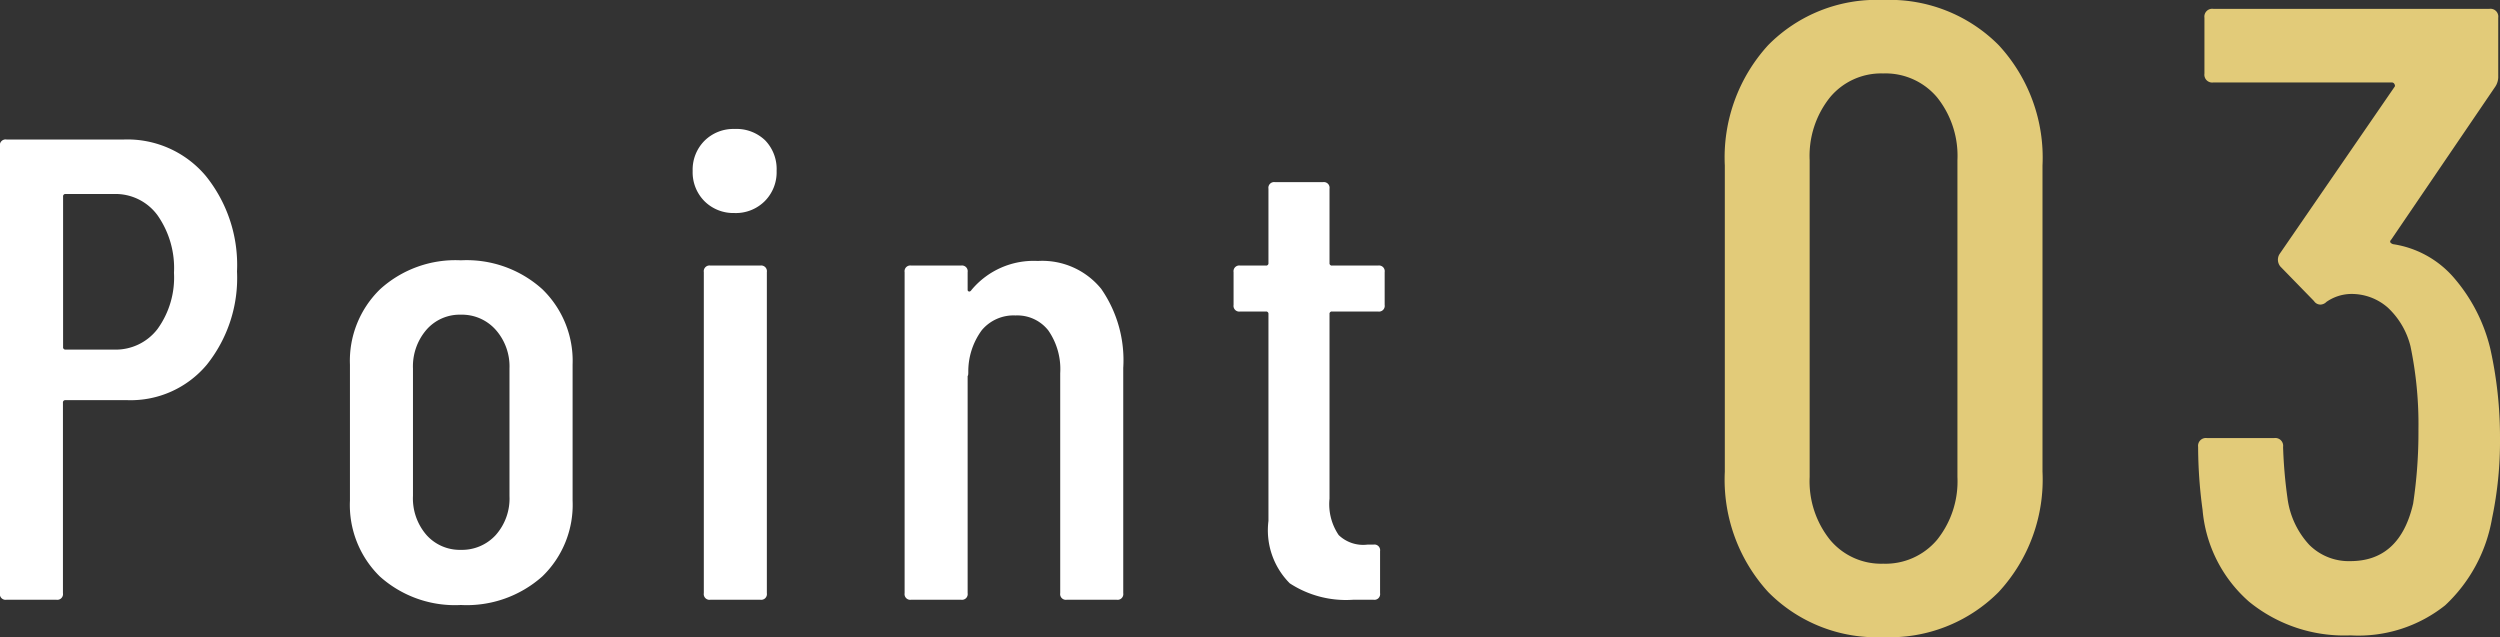
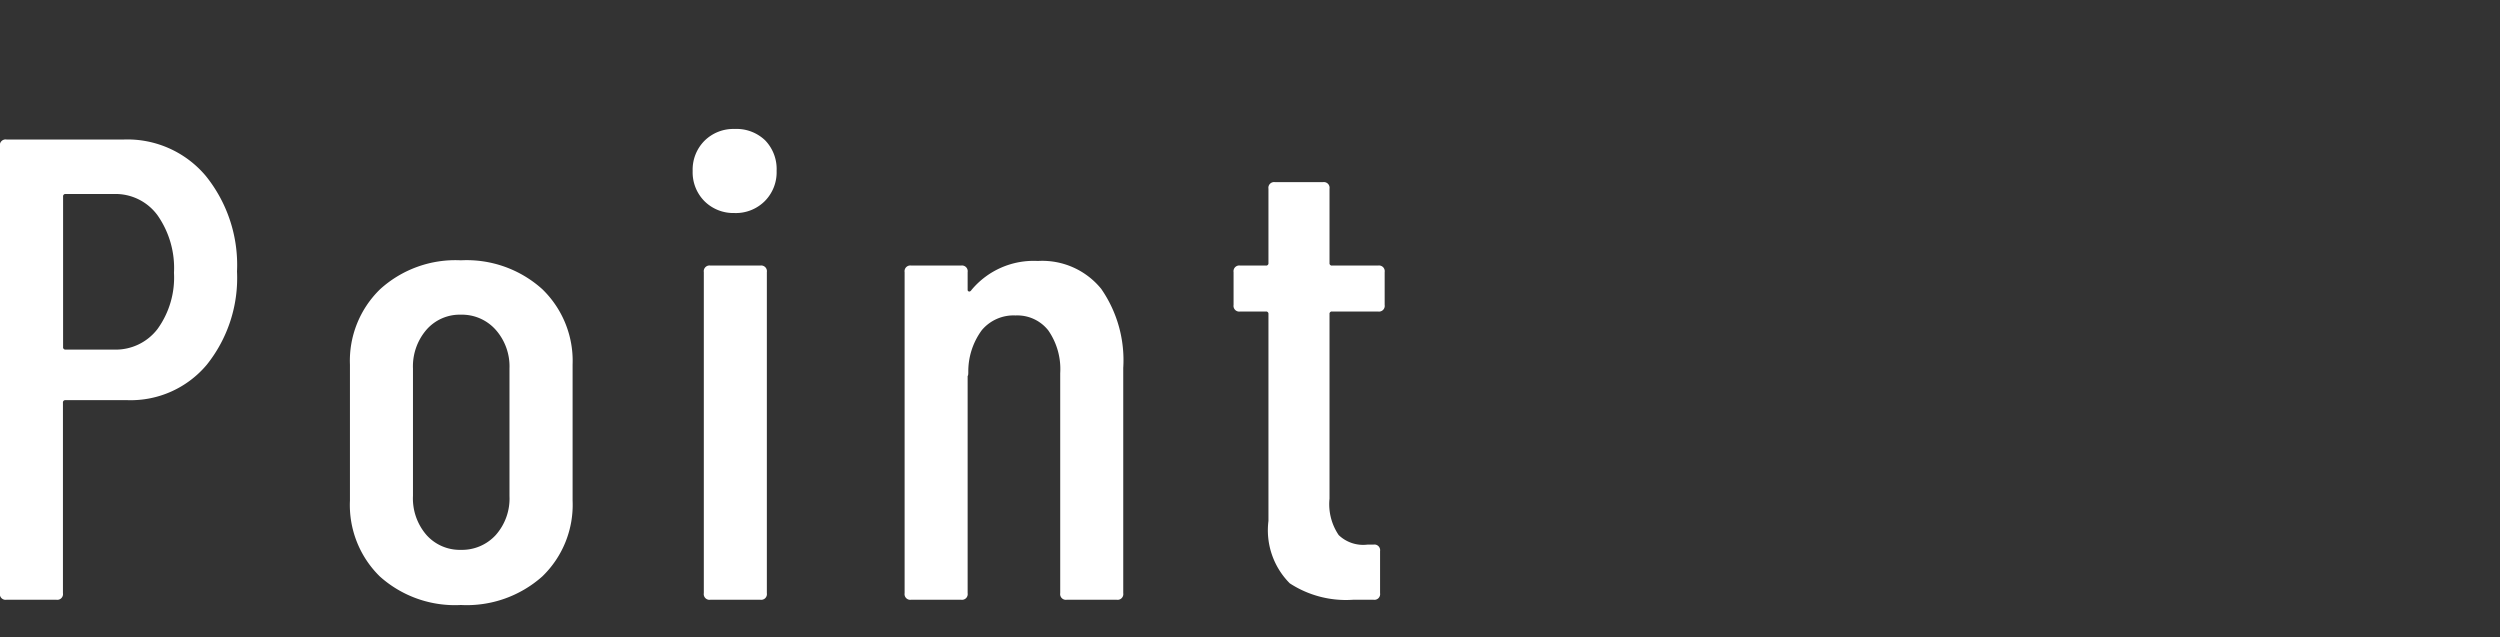
<svg xmlns="http://www.w3.org/2000/svg" width="87.579" height="22.32" viewBox="0 0 87.579 22.32">
  <rect x="0" y="0" width="87.579" height="22.32" fill="#333333" stroke="none" />
  <g id="con02-point-en03" transform="translate(-644.941 -2154.99)">
-     <path id="パス_151059" data-name="パス 151059" d="M6.913.31a5.331,5.331,0,0,1-4.03-1.581A5.83,5.83,0,0,1,1.364-5.487V-16.213a5.83,5.83,0,0,1,1.519-4.216,5.331,5.331,0,0,1,4.03-1.581,5.382,5.382,0,0,1,4.045,1.581,5.8,5.8,0,0,1,1.535,4.216V-5.487a5.8,5.8,0,0,1-1.535,4.216A5.382,5.382,0,0,1,6.913.31Zm0-2.573A2.361,2.361,0,0,0,8.8-3.1a3.278,3.278,0,0,0,.713-2.2V-16.4A3.278,3.278,0,0,0,8.8-18.6a2.361,2.361,0,0,0-1.891-.837,2.327,2.327,0,0,0-1.86.837,3.278,3.278,0,0,0-.713,2.2V-5.3a3.278,3.278,0,0,0,.713,2.2A2.327,2.327,0,0,0,6.913-2.263ZM28.179-9.8a14.251,14.251,0,0,1,.341,3.131,13.182,13.182,0,0,1-.279,2.821A5.425,5.425,0,0,1,26.6-.806,4.877,4.877,0,0,1,23.281.248,5.274,5.274,0,0,1,19.731-.93,4.823,4.823,0,0,1,18.1-4.154a16.448,16.448,0,0,1-.155-2.2.274.274,0,0,1,.31-.31h2.356a.274.274,0,0,1,.31.31,16.474,16.474,0,0,0,.155,1.8,2.963,2.963,0,0,0,.76,1.628,1.955,1.955,0,0,0,1.441.573q1.736,0,2.2-2.015a16.763,16.763,0,0,0,.186-2.6,13.4,13.4,0,0,0-.279-2.914,2.762,2.762,0,0,0-.791-1.349,1.917,1.917,0,0,0-1.318-.481,1.552,1.552,0,0,0-.837.279.3.3,0,0,1-.217.093.268.268,0,0,1-.217-.124l-1.178-1.209a.375.375,0,0,1-.031-.434l4.03-5.859q.031-.031,0-.093a.1.1,0,0,0-.093-.062H18.476a.274.274,0,0,1-.31-.31V-21.39a.274.274,0,0,1,.31-.31h9.672a.274.274,0,0,1,.31.31v2.046a.625.625,0,0,1-.124.4l-3.627,5.332q-.093.093.062.155a3.5,3.5,0,0,1,2.123,1.162A5.905,5.905,0,0,1,28.179-9.8Z" transform="translate(704 2177)" fill="#e2cb79" />
    <path id="パス_151060" data-name="パス 151060" d="M-44.712-16.123a3.587,3.587,0,0,1,2.863,1.277A4.968,4.968,0,0,1-40.756-11.5a4.863,4.863,0,0,1-1.058,3.266A3.478,3.478,0,0,1-44.6-6.992h-2.162a.081.081,0,0,0-.092.092V-.23a.2.2,0,0,1-.23.23h-1.748a.2.2,0,0,1-.23-.23V-15.893a.2.2,0,0,1,.23-.23Zm-.345,7.36a1.843,1.843,0,0,0,1.518-.724,3.079,3.079,0,0,0,.575-1.967,3.219,3.219,0,0,0-.575-2.012,1.822,1.822,0,0,0-1.518-.748h-1.7a.081.081,0,0,0-.092.092v5.267a.081.081,0,0,0,.092.092ZM-32.913.184a3.94,3.94,0,0,1-2.84-1A3.5,3.5,0,0,1-36.8-3.473V-8.234a3.494,3.494,0,0,1,1.058-2.645,3.922,3.922,0,0,1,2.829-1.012,3.954,3.954,0,0,1,2.852,1.012A3.494,3.494,0,0,1-29-8.234v4.761A3.485,3.485,0,0,1-30.061-.817,3.981,3.981,0,0,1-32.913.184Zm0-1.932a1.6,1.6,0,0,0,1.219-.517,1.925,1.925,0,0,0,.483-1.368V-8.1a1.935,1.935,0,0,0-.483-1.357,1.58,1.58,0,0,0-1.219-.529,1.545,1.545,0,0,0-1.208.529A1.963,1.963,0,0,0-34.592-8.1v4.462a1.953,1.953,0,0,0,.472,1.368A1.56,1.56,0,0,0-32.913-1.748Zm9.591-11.8a1.433,1.433,0,0,1-1.058-.414,1.433,1.433,0,0,1-.414-1.058,1.433,1.433,0,0,1,.414-1.058,1.433,1.433,0,0,1,1.058-.414,1.446,1.446,0,0,1,1.069.4,1.446,1.446,0,0,1,.4,1.069,1.433,1.433,0,0,1-.414,1.058A1.433,1.433,0,0,1-23.322-13.547ZM-24.173,0a.2.2,0,0,1-.23-.23V-11.477a.2.2,0,0,1,.23-.23h1.748a.2.2,0,0,1,.23.23V-.23a.2.2,0,0,1-.23.23ZM-12.7-11.868a2.659,2.659,0,0,1,2.219.978,4.384,4.384,0,0,1,.771,2.771V-.23a.2.2,0,0,1-.23.23h-1.748a.2.2,0,0,1-.23-.23V-7.935a2.376,2.376,0,0,0-.414-1.495,1.378,1.378,0,0,0-1.15-.529,1.449,1.449,0,0,0-1.184.517,2.436,2.436,0,0,0-.472,1.461q0,.138-.023.138V-.23a.2.2,0,0,1-.23.23h-1.748a.2.2,0,0,1-.23-.23V-11.477a.2.2,0,0,1,.23-.23h1.748a.2.2,0,0,1,.23.23v.621a.054.054,0,0,0,.046.057q.046.012.092-.057A2.833,2.833,0,0,1-12.7-11.868ZM-.552-10.327a.2.2,0,0,1-.23.23h-1.61a.081.081,0,0,0-.092.092v6.463a1.925,1.925,0,0,0,.322,1.277,1.24,1.24,0,0,0,1.012.333h.207a.2.2,0,0,1,.23.23V-.23A.2.2,0,0,1-.943,0h-.713a3.6,3.6,0,0,1-2.22-.575A2.63,2.63,0,0,1-4.623-2.76v-7.245a.081.081,0,0,0-.092-.092h-.9a.2.2,0,0,1-.23-.23v-1.15a.2.2,0,0,1,.23-.23h.9a.081.081,0,0,0,.092-.092v-2.6a.2.2,0,0,1,.23-.23h1.679a.2.2,0,0,1,.23.23v2.6a.081.081,0,0,0,.092.092h1.61a.2.2,0,0,1,.23.23Z" transform="translate(694 2176)" fill="#fff" />
  </g>
</svg>